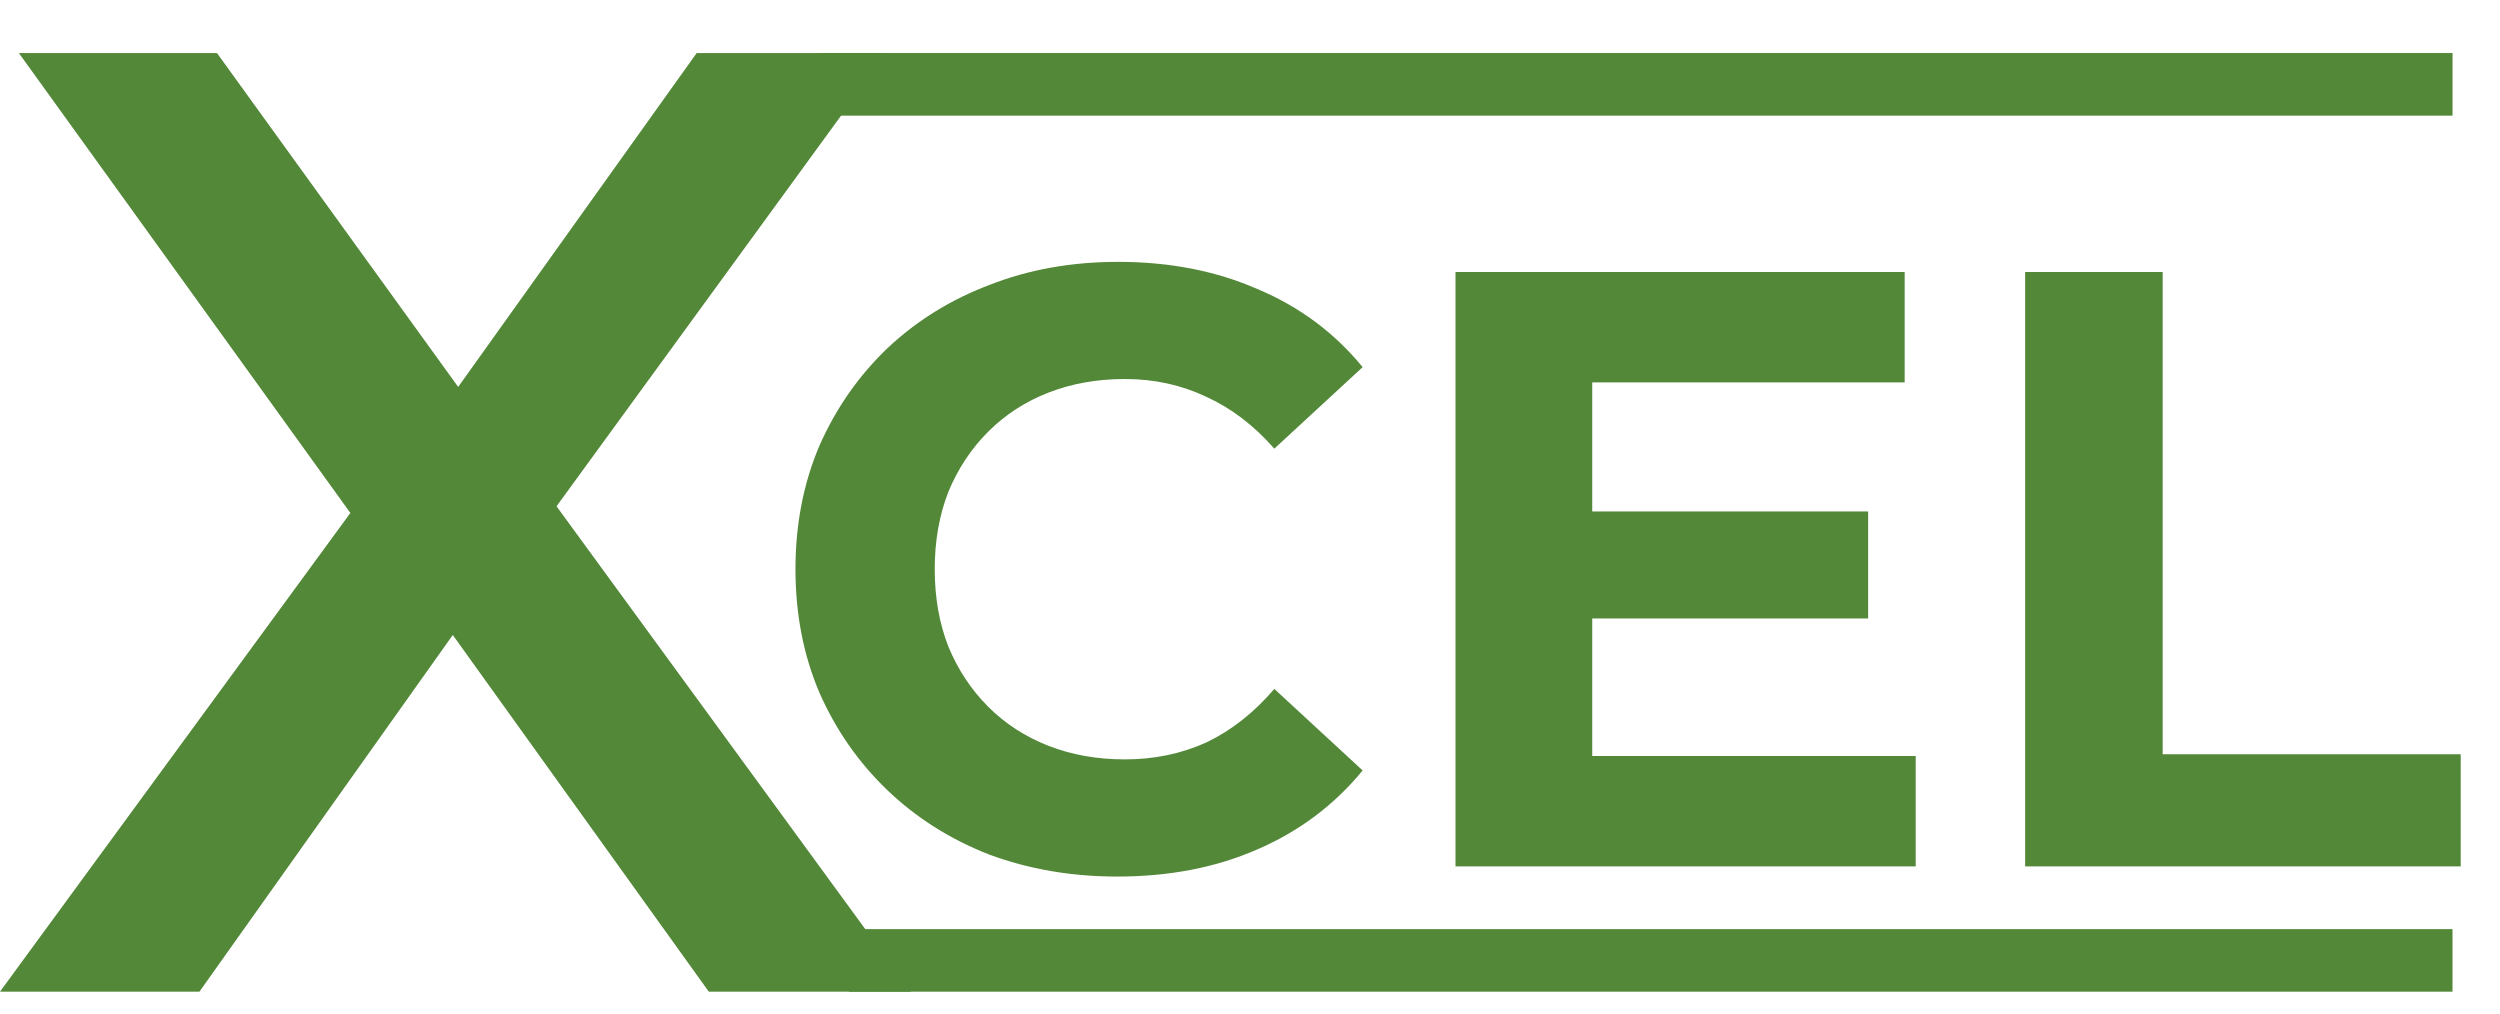
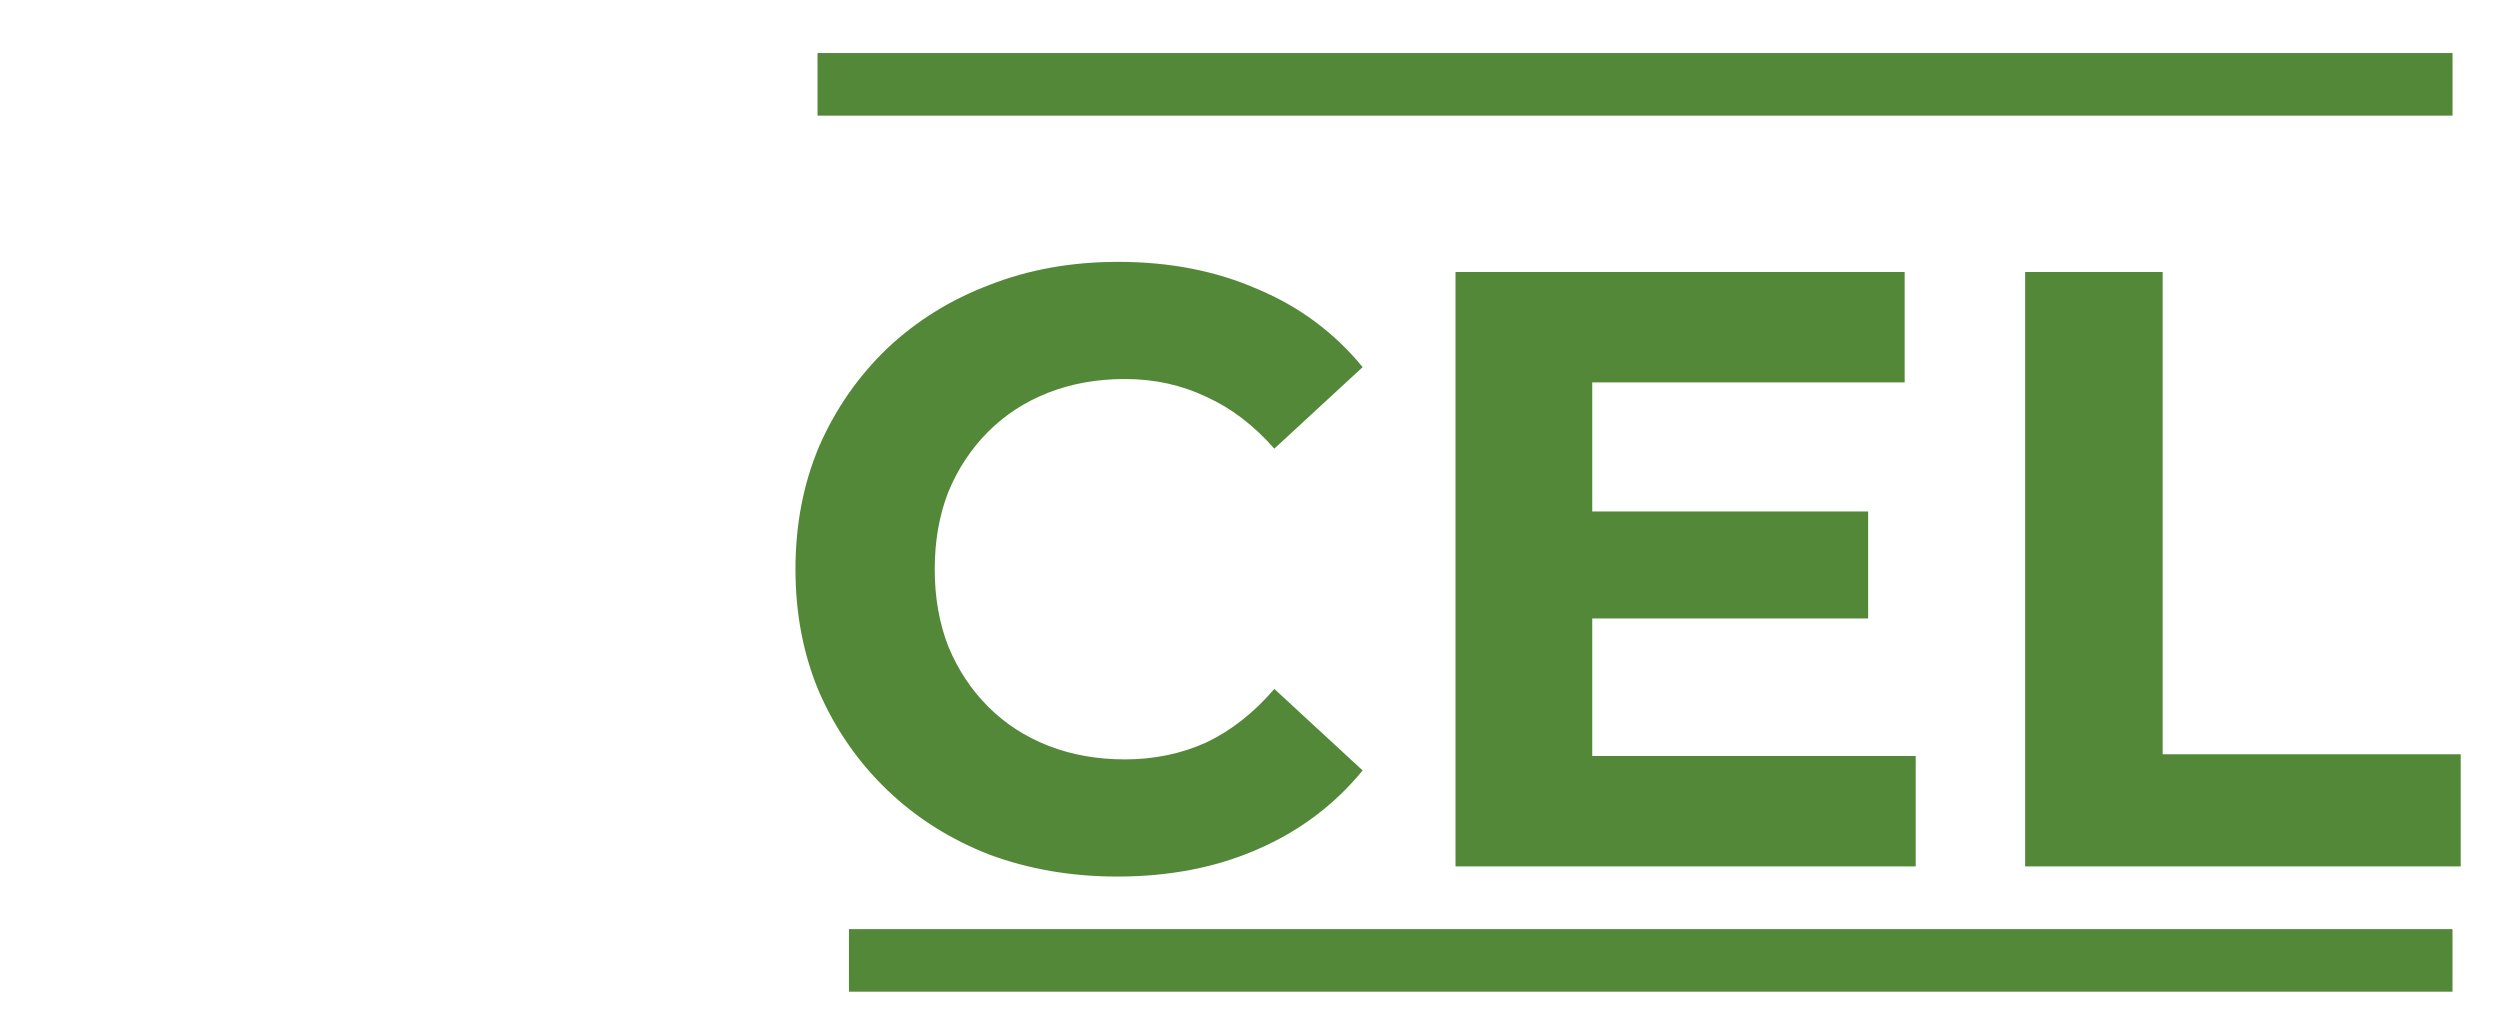
<svg xmlns="http://www.w3.org/2000/svg" width="74" height="30" viewBox="0 0 74 30" fill="none">
-   <path d="M26.963 29.353H20.98L13.402 18.796L5.903 29.353H0L10.371 15.184L0.558 1.57H6.422L13.562 11.453L20.622 1.57H26.245L16.473 14.986L26.963 29.353Z" fill="#528838" />
  <path d="M33.071 25.946C31.714 25.946 30.449 25.728 29.276 25.293C28.12 24.84 27.115 24.204 26.26 23.383C25.406 22.562 24.736 21.598 24.25 20.492C23.781 19.387 23.546 18.172 23.546 16.849C23.546 15.525 23.781 14.31 24.25 13.204C24.736 12.099 25.406 11.135 26.26 10.314C27.131 9.493 28.145 8.865 29.301 8.429C30.457 7.977 31.722 7.751 33.096 7.751C34.621 7.751 35.995 8.019 37.218 8.555C38.458 9.074 39.496 9.845 40.334 10.867L37.72 13.28C37.117 12.593 36.447 12.082 35.71 11.747C34.972 11.395 34.168 11.219 33.297 11.219C32.476 11.219 31.722 11.353 31.035 11.621C30.348 11.889 29.753 12.274 29.251 12.777C28.748 13.28 28.355 13.874 28.07 14.562C27.802 15.248 27.668 16.011 27.668 16.849C27.668 17.686 27.802 18.448 28.07 19.135C28.355 19.822 28.748 20.417 29.251 20.92C29.753 21.422 30.348 21.808 31.035 22.076C31.722 22.344 32.476 22.478 33.297 22.478C34.168 22.478 34.972 22.31 35.71 21.975C36.447 21.623 37.117 21.096 37.72 20.392L40.334 22.805C39.496 23.827 38.458 24.606 37.218 25.142C35.995 25.678 34.612 25.946 33.071 25.946ZM46.828 15.139H55.297V18.306H46.828V15.139ZM47.13 22.377H56.705V25.645H43.083V8.052H56.378V11.319H47.13V22.377ZM59.944 25.645V8.052H64.015V22.327H72.837V25.645H59.944Z" fill="#528838" />
  <rect x="25.129" y="27.502" width="47.465" height="1.852" fill="#528838" />
  <path d="M24.199 1.57H72.595V3.423H24.199V1.57Z" fill="#528838" />
</svg>